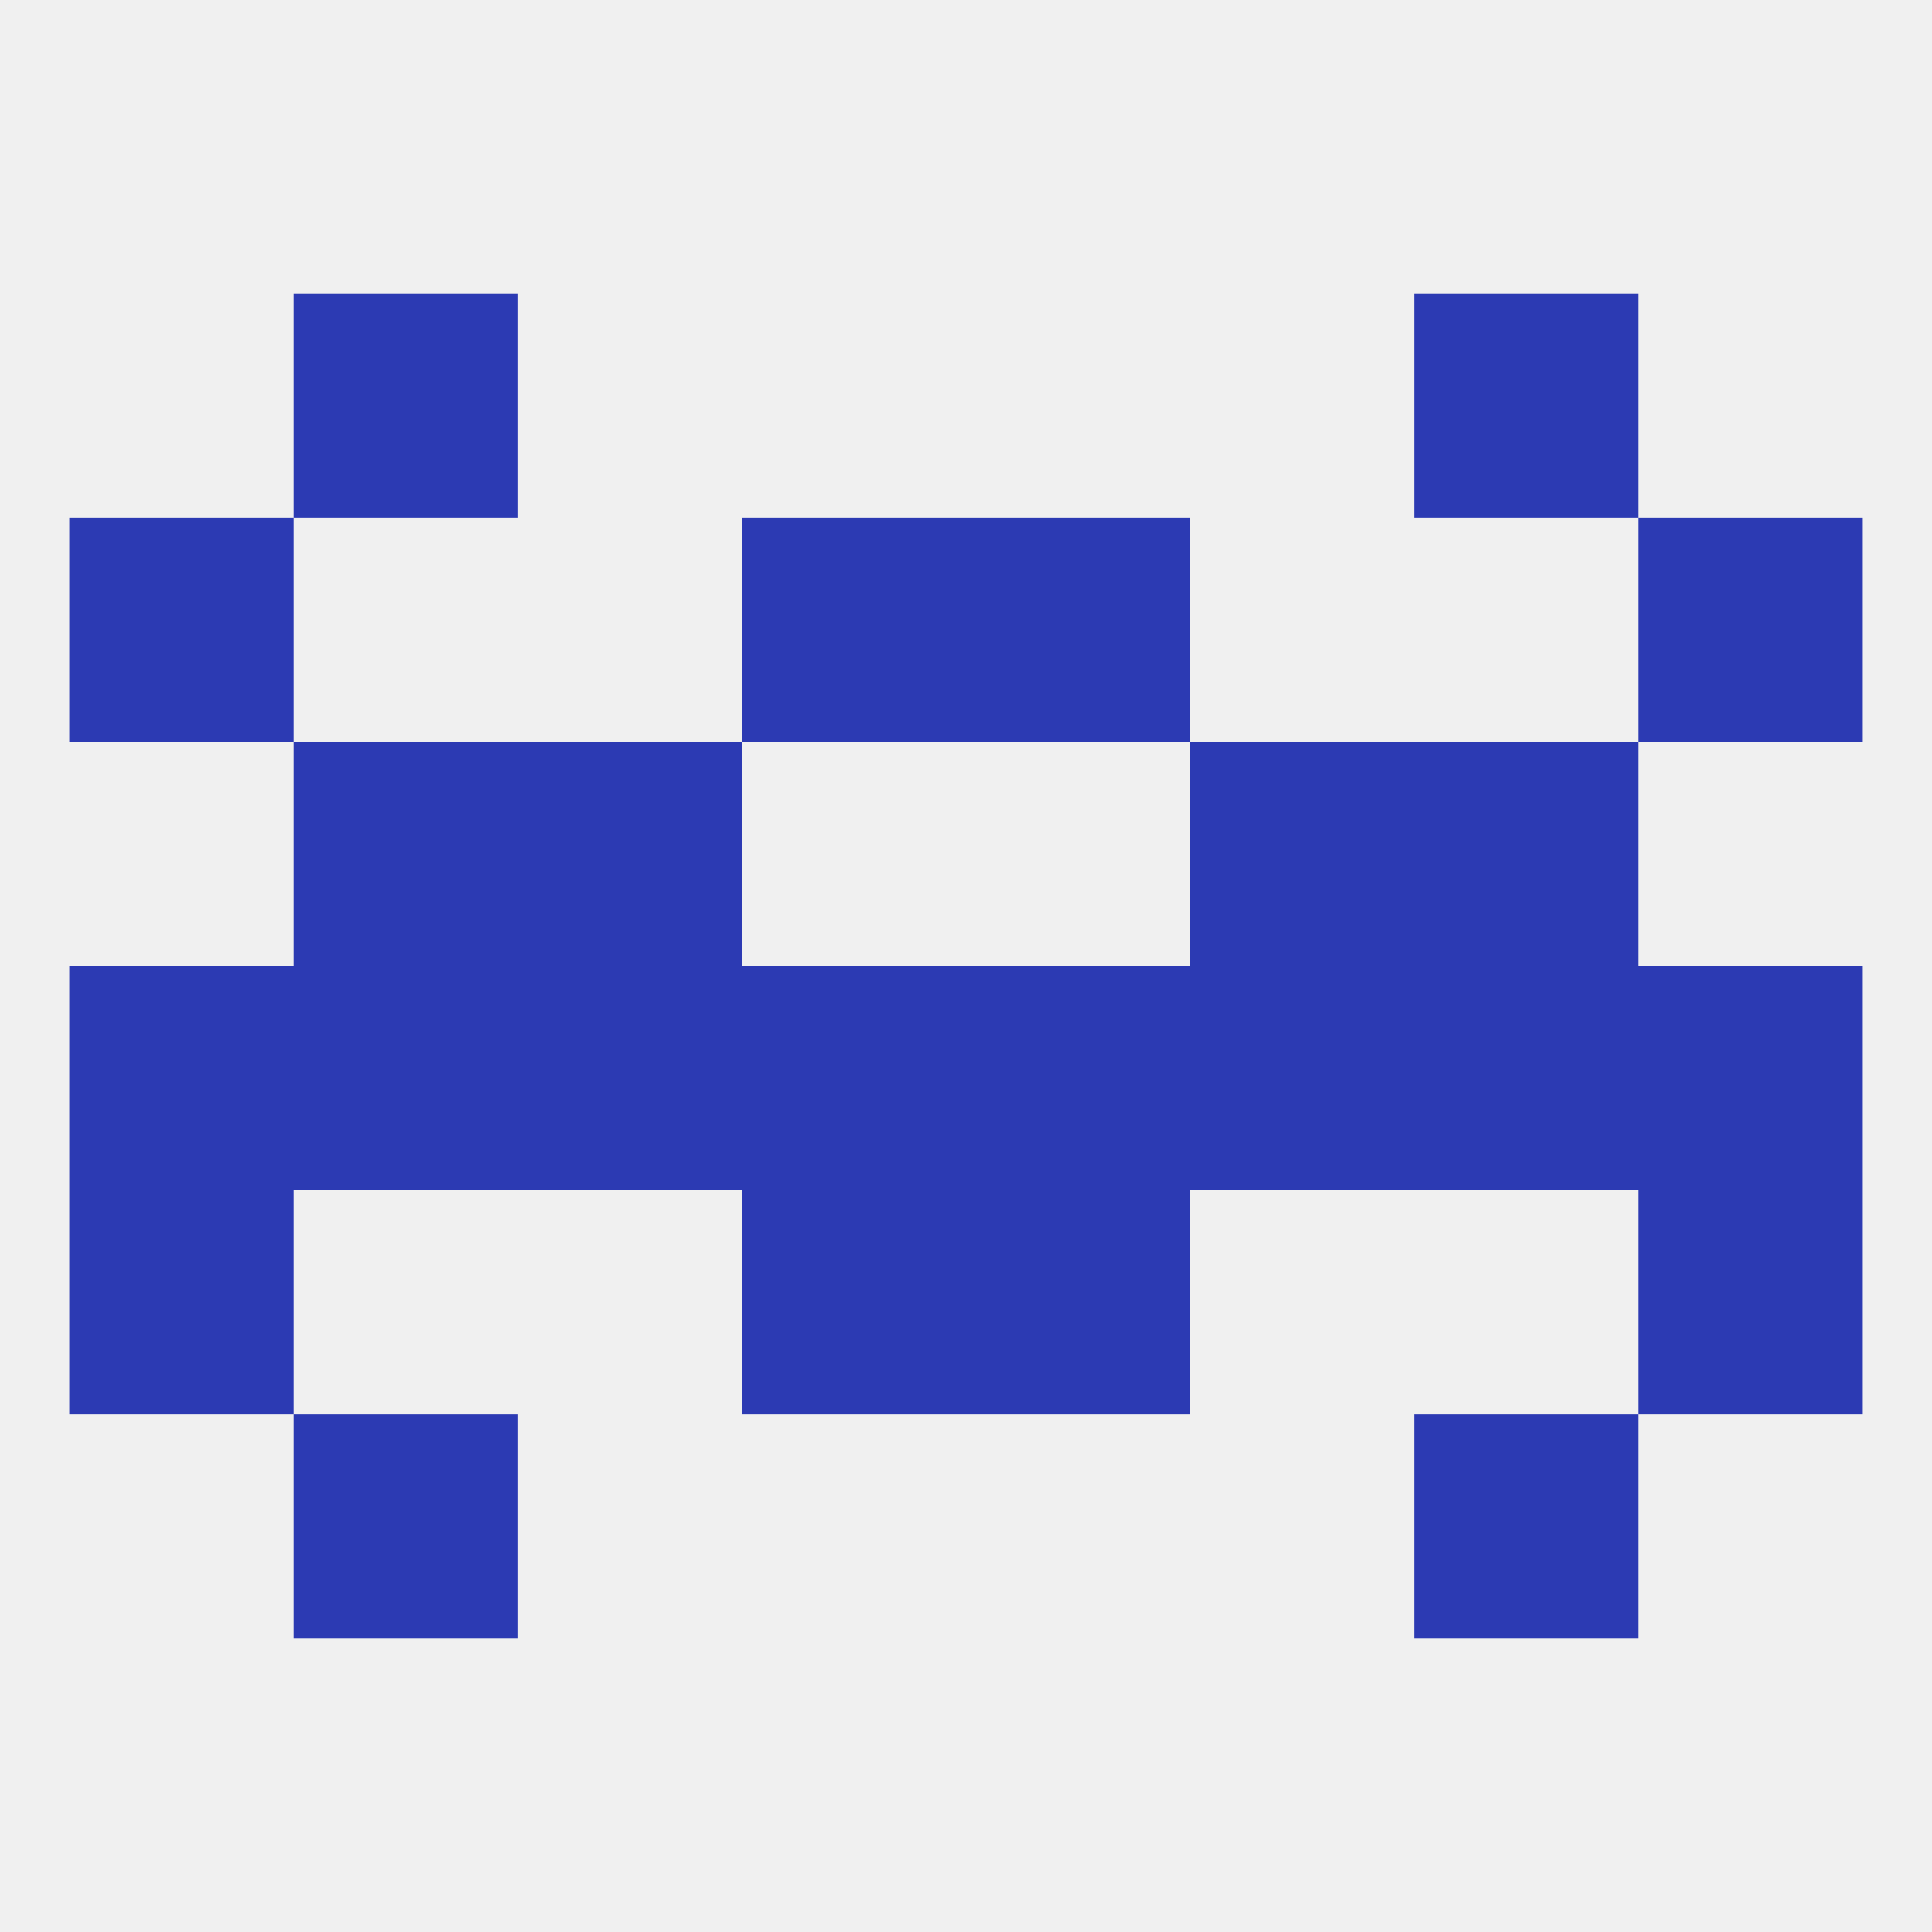
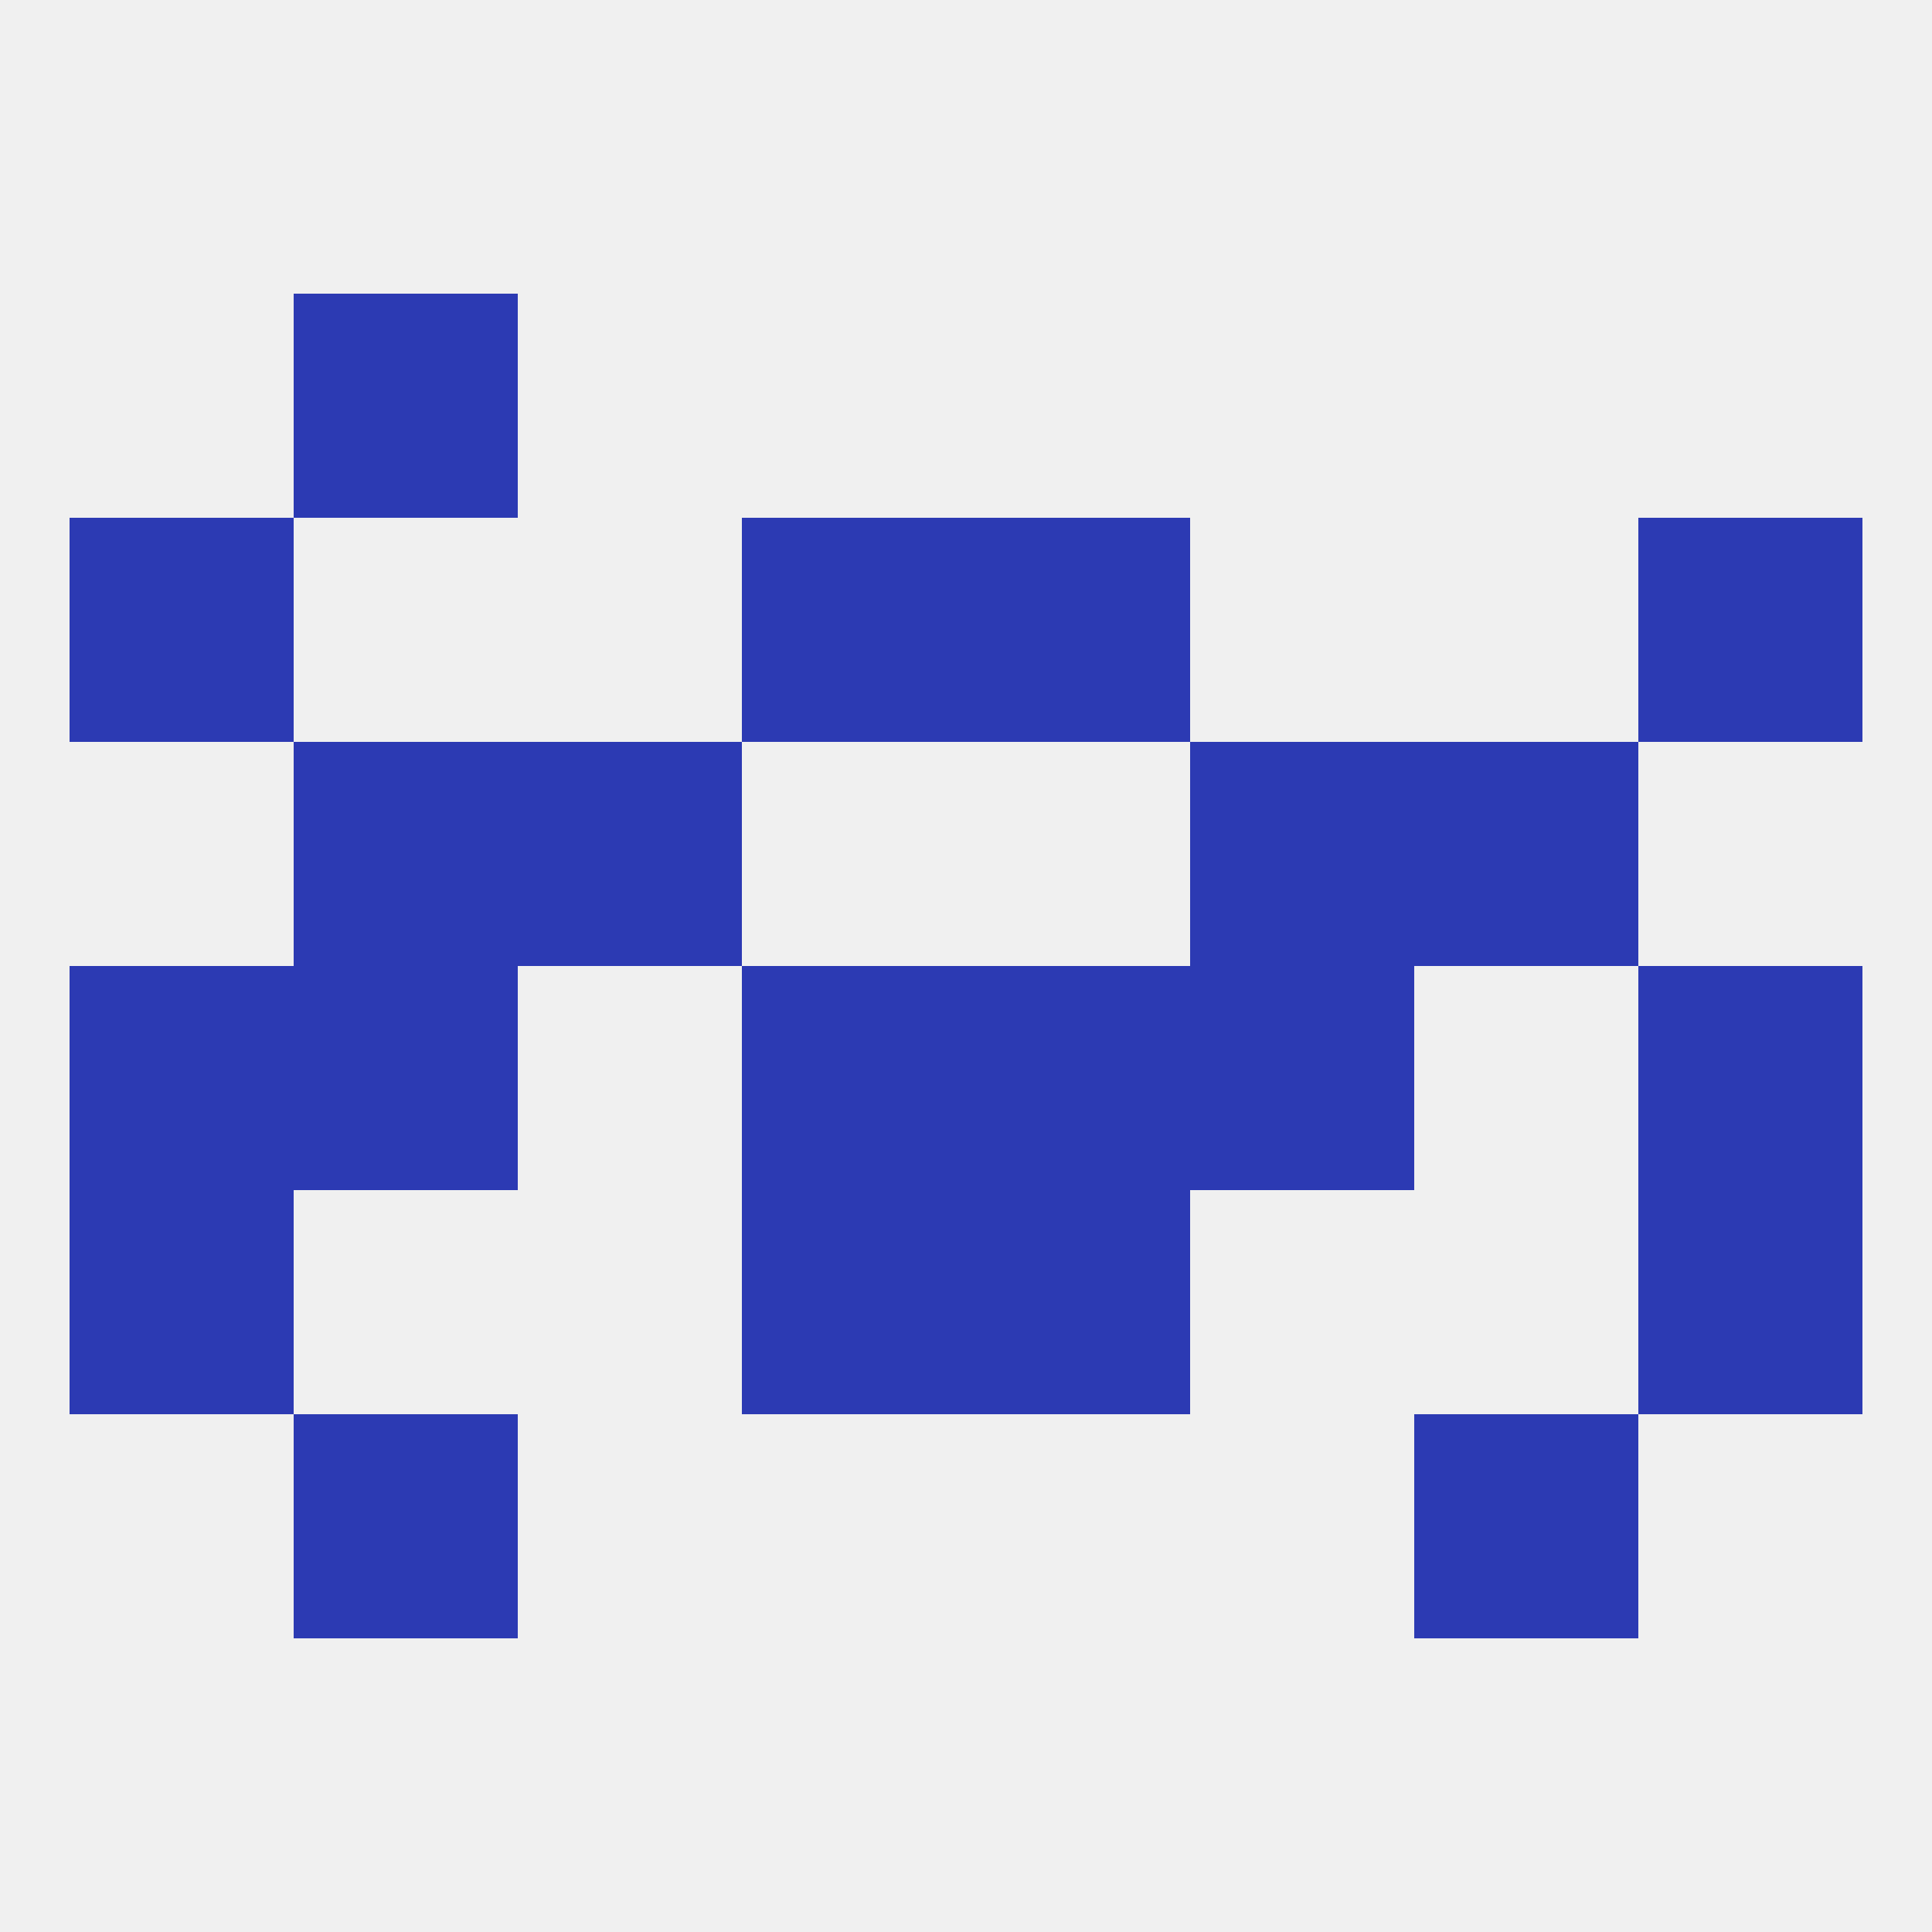
<svg xmlns="http://www.w3.org/2000/svg" version="1.1" baseprofile="full" width="250" height="250" viewBox="0 0 250 250">
  <rect width="100%" height="100%" fill="rgba(240,240,240,255)" />
  <rect x="212" y="125" width="29" height="29" fill="rgba(44,58,179,255)" />
-   <rect x="183" y="125" width="29" height="29" fill="rgba(44,58,179,255)" />
  <rect x="154" y="125" width="29" height="29" fill="rgba(44,58,179,255)" />
  <rect x="96" y="125" width="29" height="29" fill="rgba(44,58,179,255)" />
  <rect x="9" y="125" width="29" height="29" fill="rgba(44,58,179,255)" />
  <rect x="38" y="125" width="29" height="29" fill="rgba(44,58,179,255)" />
-   <rect x="67" y="125" width="29" height="29" fill="rgba(44,58,179,255)" />
  <rect x="125" y="125" width="29" height="29" fill="rgba(44,58,179,255)" />
  <rect x="212" y="154" width="29" height="29" fill="rgba(44,58,179,255)" />
  <rect x="96" y="154" width="29" height="29" fill="rgba(44,58,179,255)" />
  <rect x="125" y="154" width="29" height="29" fill="rgba(44,58,179,255)" />
  <rect x="9" y="154" width="29" height="29" fill="rgba(44,58,179,255)" />
  <rect x="38" y="183" width="29" height="29" fill="rgba(44,58,179,255)" />
  <rect x="183" y="183" width="29" height="29" fill="rgba(44,58,179,255)" />
  <rect x="67" y="96" width="29" height="29" fill="rgba(44,58,179,255)" />
  <rect x="154" y="96" width="29" height="29" fill="rgba(44,58,179,255)" />
  <rect x="38" y="96" width="29" height="29" fill="rgba(44,58,179,255)" />
  <rect x="183" y="96" width="29" height="29" fill="rgba(44,58,179,255)" />
  <rect x="9" y="67" width="29" height="29" fill="rgba(44,58,179,255)" />
  <rect x="212" y="67" width="29" height="29" fill="rgba(44,58,179,255)" />
  <rect x="96" y="67" width="29" height="29" fill="rgba(44,58,179,255)" />
  <rect x="125" y="67" width="29" height="29" fill="rgba(44,58,179,255)" />
  <rect x="38" y="38" width="29" height="29" fill="rgba(44,58,179,255)" />
-   <rect x="183" y="38" width="29" height="29" fill="rgba(44,58,179,255)" />
</svg>